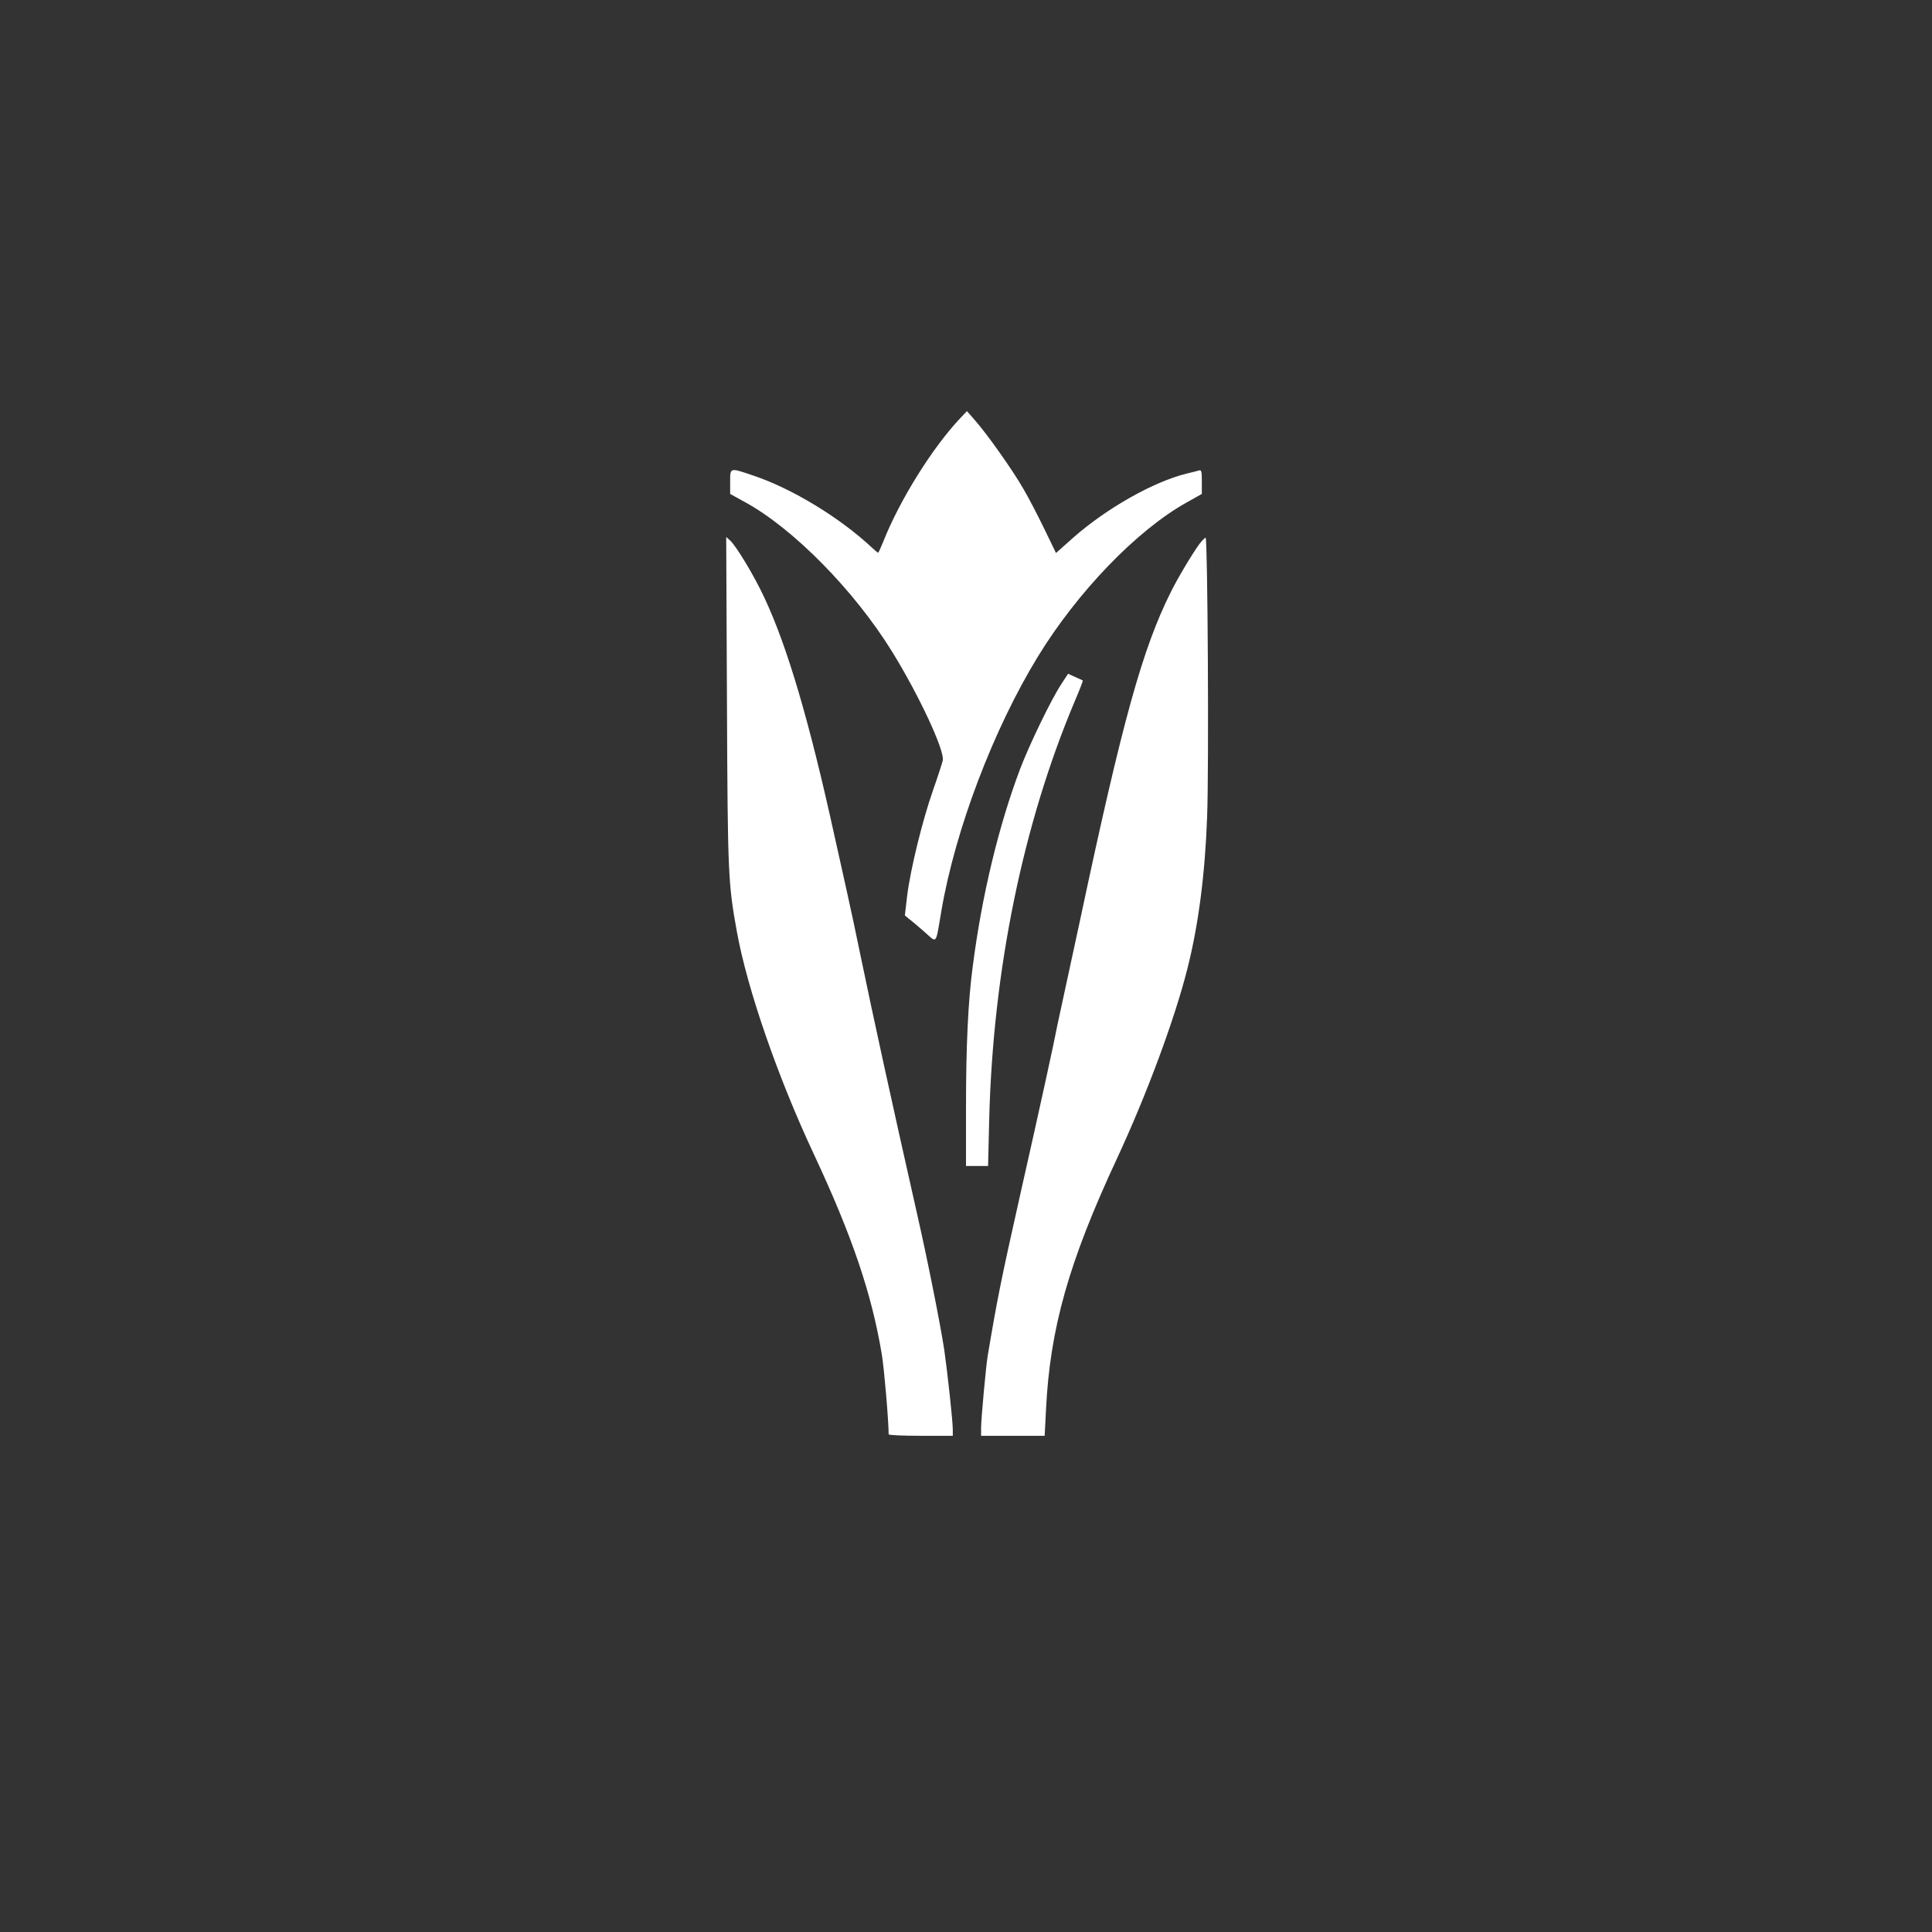
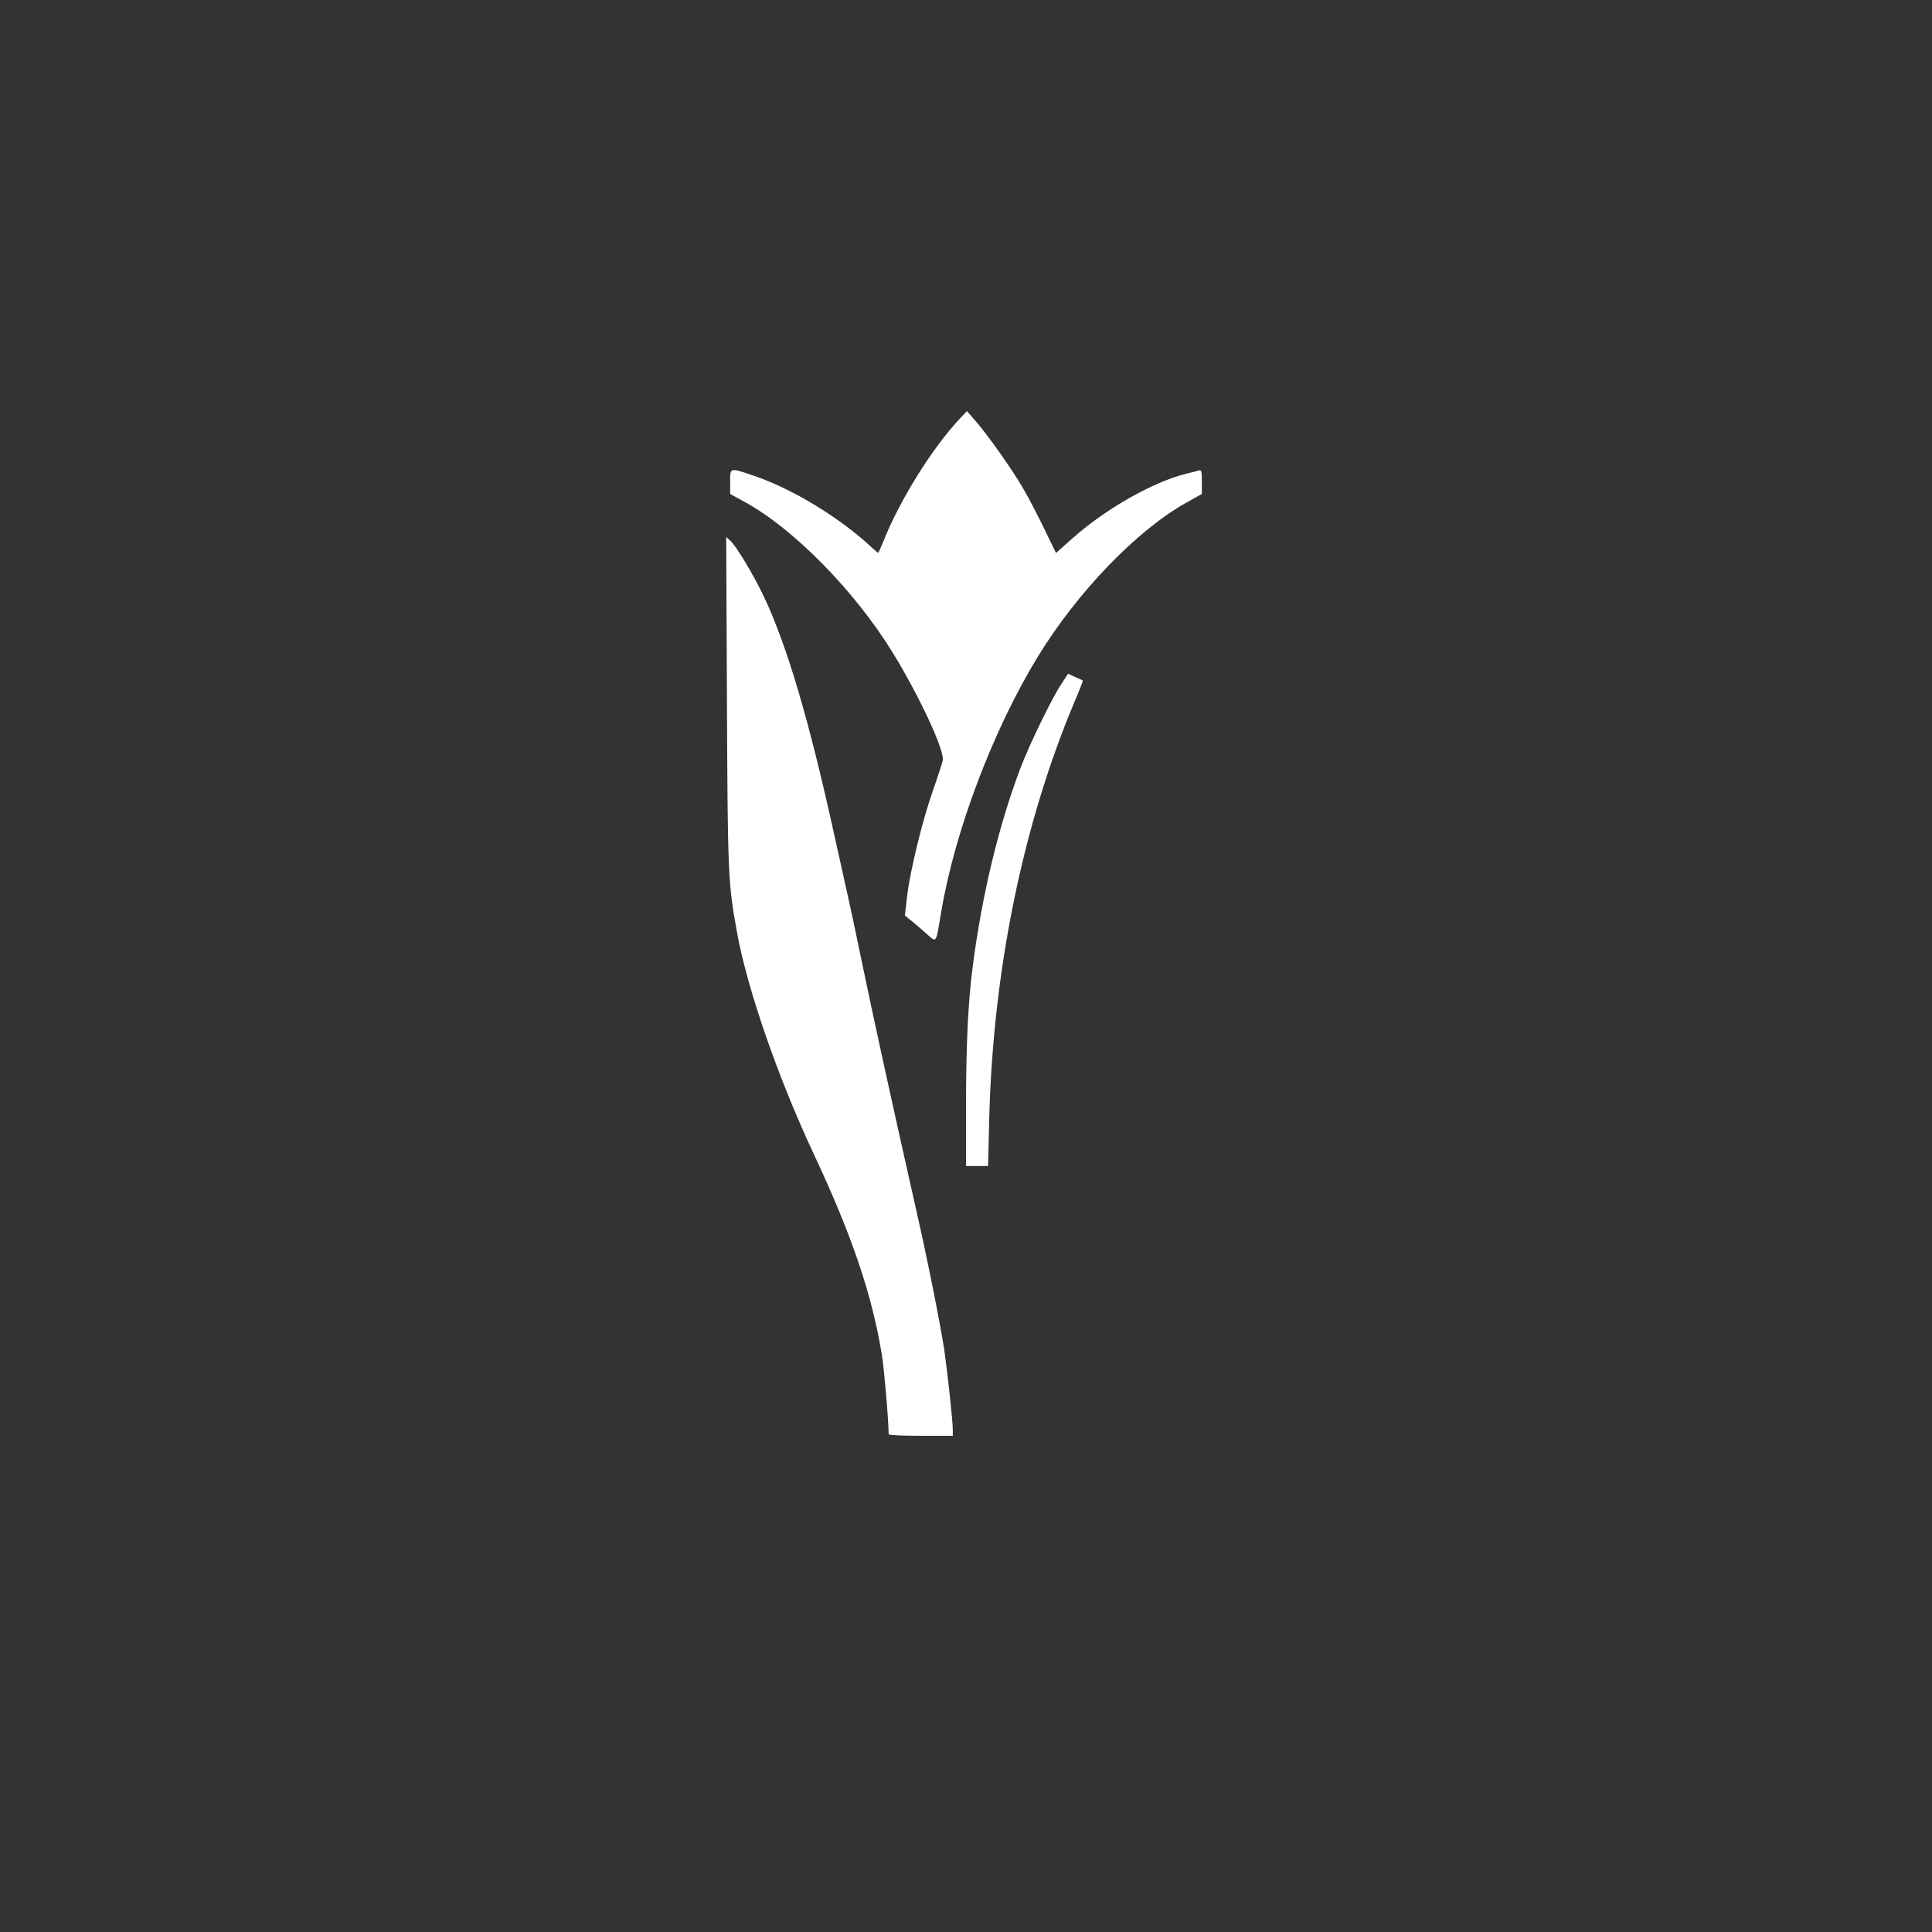
<svg xmlns="http://www.w3.org/2000/svg" version="1.0" width="1024pt" height="1024pt" viewBox="0 0 1024 1024" preserveAspectRatio="xMidYMid meet">
  <rect x="0" y="0" width="1024" height="1024" fill="#333333" stroke="none" />
  <g transform="translate(0,1024) scale(0.1,-0.1)" fill="#ffffff" stroke="none">
    <path d="M5089 8023 c-147 -156 -321 -434 -408 -655 -13 -32 -25 -58 -27 -58 -1 0 -16 12 -31 26 -169 159 -425 315 -632 384 -124 42 -121 43 -121 -34 l0 -64 78 -43 c257 -140 582 -471 781 -794 142 -230 278 -522 268 -575 -3 -14 -26 -85 -52 -159 -57 -163 -120 -421 -137 -560 l-12 -103 24 -20 c14 -10 51 -42 82 -69 66 -58 56 -72 88 116 74 430 276 961 511 1345 210 343 524 669 787 816 l82 46 0 65 c0 57 -2 64 -17 59 -10 -3 -38 -10 -63 -16 -176 -43 -425 -184 -602 -340 l-91 -81 -62 128 c-34 70 -84 167 -112 214 -56 98 -193 291 -256 362 l-42 48 -36 -38z" />
    <path d="M3853 6520 c4 -918 6 -961 53 -1220 55 -303 216 -768 406 -1174 204 -435 309 -745 362 -1066 12 -71 36 -351 36 -422 0 -5 77 -8 170 -8 l170 0 0 33 c0 46 -28 301 -45 421 -22 142 -85 461 -144 721 -142 629 -233 1047 -301 1375 -23 113 -53 252 -66 310 -13 58 -44 200 -70 315 -135 616 -251 1008 -373 1268 -53 114 -148 272 -181 302 l-21 19 4 -874z" />
-     <path d="M6358 7358 c-38 -52 -113 -177 -152 -255 -151 -302 -257 -684 -481 -1738 -26 -121 -62 -287 -80 -370 -18 -82 -36 -166 -40 -185 -16 -86 -94 -443 -195 -890 -105 -468 -122 -552 -175 -866 -9 -52 -35 -337 -35 -381 l0 -43 168 0 169 0 7 138 c21 431 121 784 376 1331 158 340 306 738 374 1009 58 229 93 498 104 802 10 255 3 1480 -8 1480 -4 0 -18 -15 -32 -32z" />
    <path d="M5627 6617 c-54 -81 -169 -319 -220 -452 -113 -300 -202 -666 -251 -1045 -25 -186 -36 -424 -36 -752 l0 -308 58 0 59 0 6 248 c20 788 178 1561 452 2212 26 61 46 112 44 113 -2 2 -21 10 -41 19 l-37 17 -34 -52z" />
  </g>
</svg>